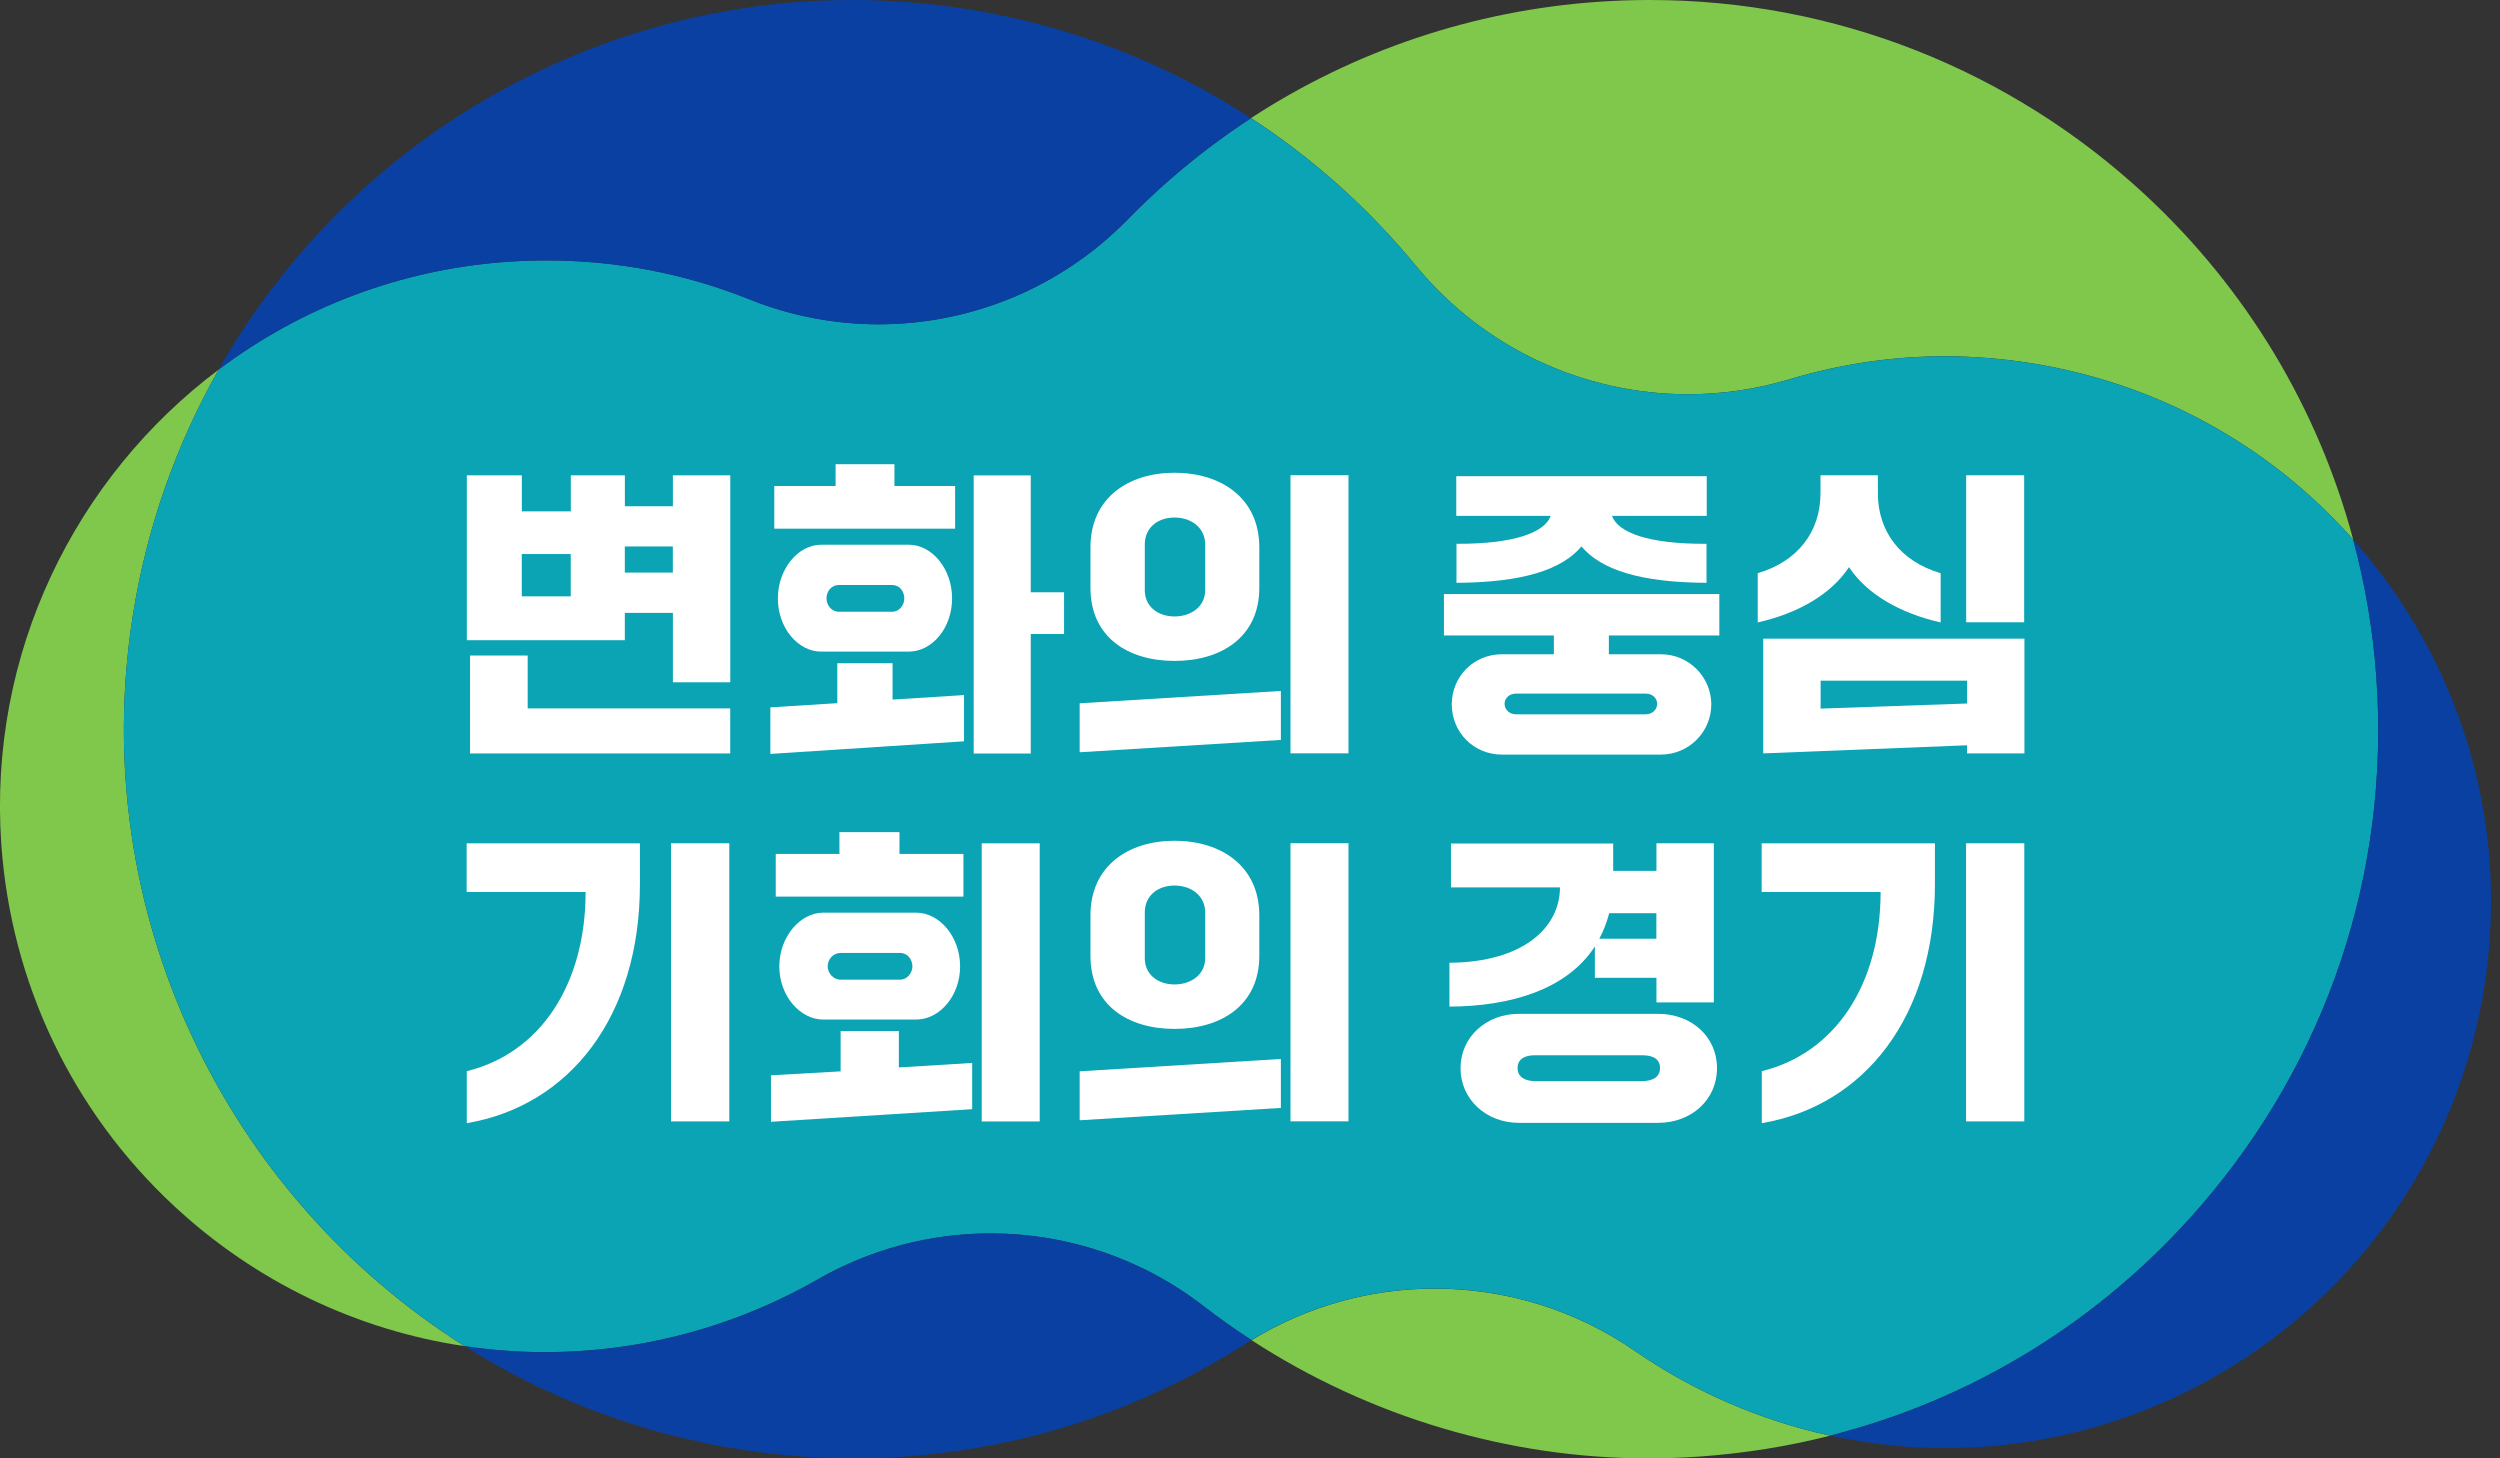
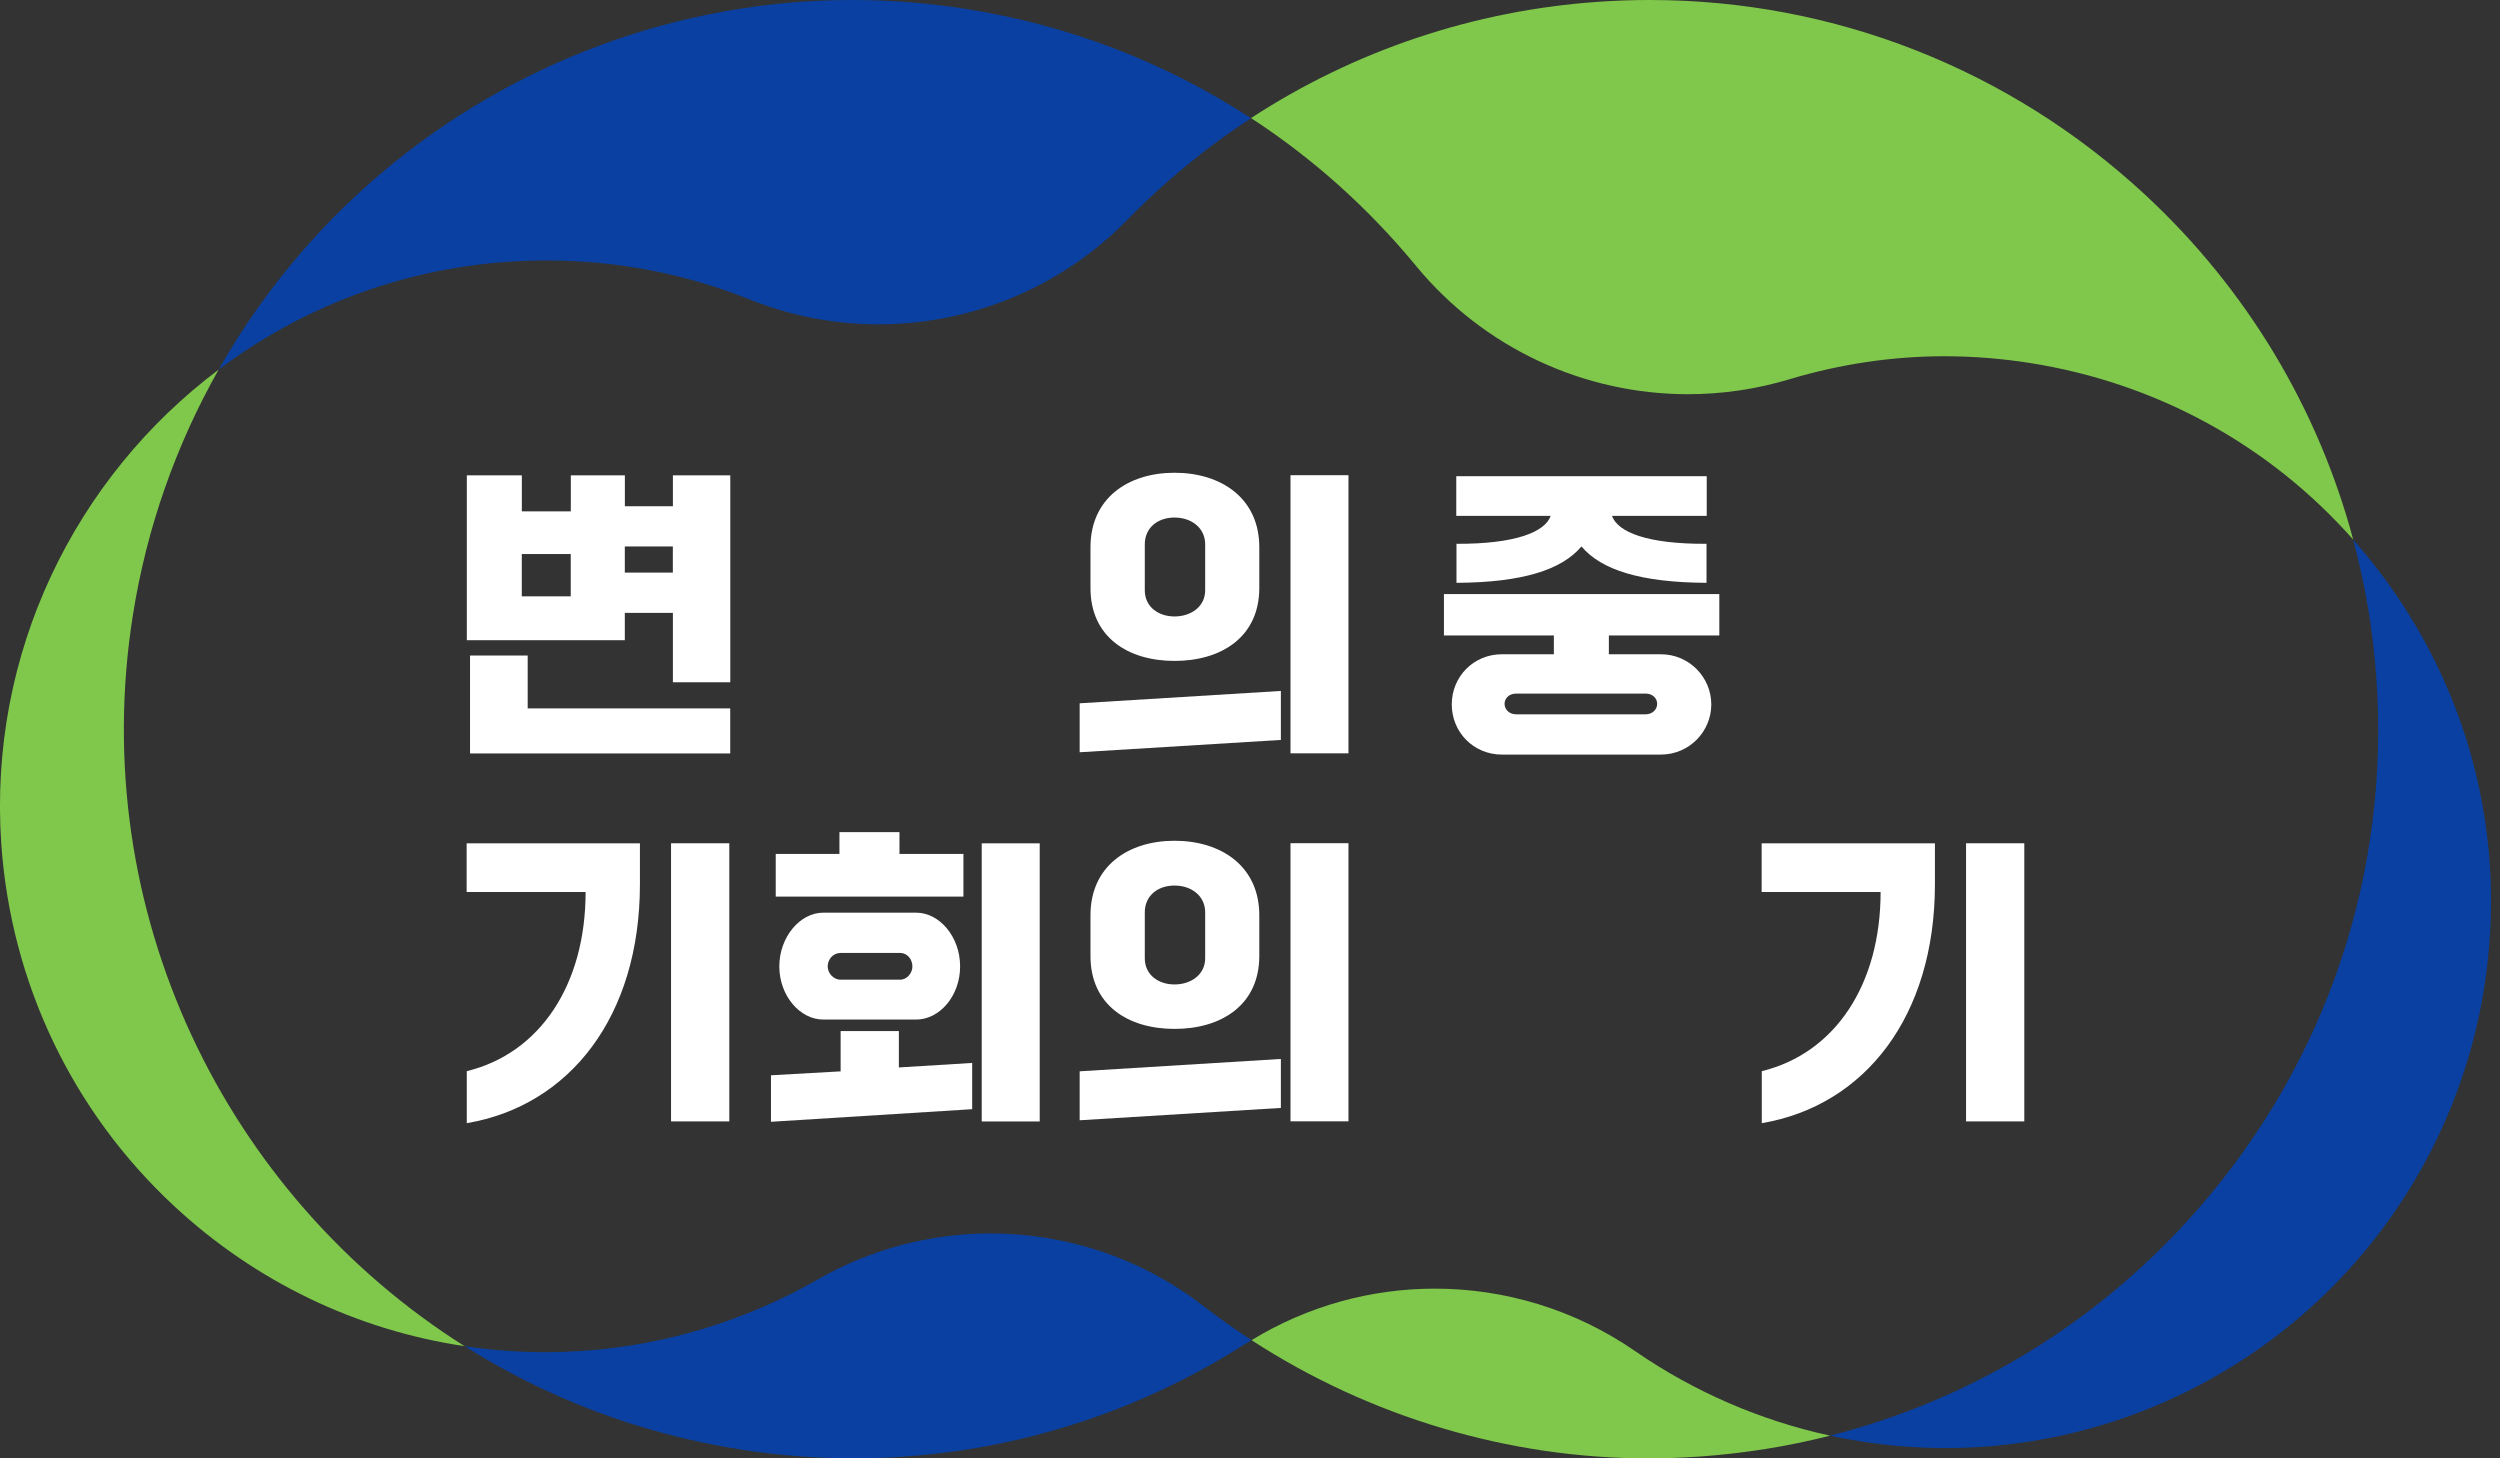
<svg xmlns="http://www.w3.org/2000/svg" width="132" height="77" viewBox="0 0 132 77" fill="none">
  <rect x="0" y="0" width="132" height="77" fill="#333333" stroke="none" />
  <g clip-path="url(#clip0_1324_10731)">
    <path d="M24.527 71.077C18.828 70.229 13.496 67.676 9.202 63.686C3.825 58.694 0.585 51.906 0.07 44.585C-0.638 34.472 3.986 25.193 11.545 19.515C9.29 23.497 7.741 27.883 7.016 32.479C4.54 48.13 11.91 63.111 24.527 71.077Z" fill="#80C84B" />
    <path d="M96.633 75.802C94.402 76.369 92.108 76.737 89.757 76.905C88.854 76.968 87.936 77.003 87.036 77.003C79.638 77.003 72.306 74.804 66.082 70.761C69.055 68.943 72.408 68.04 75.757 68.04C79.459 68.04 83.158 69.143 86.335 71.339C89.432 73.48 92.963 75.01 96.637 75.805L96.633 75.802Z" fill="#80C84B" />
    <path d="M124.25 28.492C119.833 23.501 113.882 20.229 107.216 19.171C105.71 18.933 104.182 18.81 102.673 18.81C99.919 18.81 97.162 19.22 94.479 20.026C92.71 20.558 90.91 20.814 89.124 20.814C83.652 20.814 78.352 18.397 74.762 14.033C73.511 12.516 72.138 11.083 70.67 9.769C69.217 8.47 67.675 7.289 66.054 6.235C71.522 2.669 77.809 0.553 84.388 0.095C85.291 0.032 86.209 0 87.113 0C96.837 0 106.13 3.657 113.279 10.298C118.628 15.265 122.397 21.564 124.25 28.492Z" fill="#80C84B" />
-     <path d="M116.127 63.756C110.925 69.746 104.161 73.89 96.634 75.799C92.959 75.004 89.428 73.476 86.332 71.332C83.158 69.136 79.456 68.033 75.753 68.033C72.404 68.033 69.052 68.937 66.078 70.755C65.206 70.191 64.355 69.585 63.532 68.951C60.246 66.411 56.284 65.122 52.305 65.122C49.159 65.122 46.003 65.928 43.159 67.56C39.4 69.718 35.137 71.017 30.829 71.319C30.153 71.364 29.466 71.392 28.79 71.392C27.354 71.392 25.928 71.287 24.527 71.073C11.91 63.104 4.54 48.126 7.016 32.475C7.745 27.88 9.29 23.494 11.546 19.511C15.833 16.285 21.07 14.222 26.808 13.819C27.483 13.773 28.17 13.749 28.85 13.749C32.559 13.749 36.164 14.443 39.561 15.802C41.775 16.691 44.094 17.122 46.392 17.122C51.247 17.122 56.011 15.199 59.535 11.591C60.925 10.169 62.439 8.841 64.036 7.647C64.695 7.157 65.367 6.684 66.054 6.239C67.672 7.293 69.217 8.474 70.67 9.773C72.138 11.087 73.511 12.519 74.762 14.036C78.352 18.397 83.656 20.818 89.124 20.818C90.91 20.818 92.71 20.562 94.479 20.03C97.162 19.224 99.919 18.814 102.673 18.814C104.182 18.814 105.71 18.933 107.216 19.175C113.882 20.233 119.833 23.504 124.25 28.496C124.888 30.871 125.301 33.319 125.476 35.817C126.194 46.073 122.874 55.997 116.127 63.759V63.756Z" fill="#0AA4B5" />
    <path d="M66.054 6.242C65.367 6.687 64.695 7.16 64.036 7.65C62.439 8.845 60.925 10.172 59.535 11.595C56.007 15.202 51.247 17.125 46.392 17.125C44.094 17.125 41.775 16.695 39.562 15.805C36.164 14.442 32.556 13.752 28.85 13.752C28.174 13.752 27.487 13.777 26.808 13.822C21.07 14.222 15.836 16.288 11.546 19.515C13.763 15.602 16.663 12.078 20.149 9.128C27.105 3.244 35.929 0 44.987 0C47.005 0 49.051 0.161 51.058 0.48C56.449 1.335 61.545 3.3 66.054 6.242Z" fill="#0940A1" />
    <path d="M66.078 70.758C65.966 70.821 65.854 70.891 65.745 70.961C59.559 74.912 52.413 77 45.085 77C43.068 77 41.026 76.839 39.018 76.52C33.705 75.68 28.818 73.781 24.53 71.077C25.932 71.29 27.354 71.396 28.794 71.396C29.47 71.396 30.156 71.368 30.832 71.322C35.141 71.021 39.404 69.721 43.162 67.564C46.007 65.931 49.163 65.126 52.308 65.126C56.288 65.126 60.246 66.415 63.535 68.954C64.358 69.592 65.209 70.194 66.082 70.758H66.078Z" fill="#0940A1" />
    <path d="M131.168 52.144C130.086 58.96 126.597 65.167 121.332 69.623C116.127 74.029 109.524 76.457 102.739 76.457C101.229 76.457 99.698 76.338 98.196 76.096C97.67 76.012 97.148 75.914 96.63 75.802C104.158 73.889 110.922 69.745 116.123 63.759C122.87 55.997 126.191 46.073 125.473 35.817C125.297 33.319 124.888 30.867 124.247 28.496C124.867 29.196 125.459 29.932 126.016 30.699C130.541 36.927 132.37 44.542 131.165 52.147L131.168 52.144Z" fill="#0940A1" />
    <path d="M32.99 32.36V33.803H24.649V25.098H27.553V27H30.139V25.098H32.993V26.73H35.529V25.098H38.559V36.024H35.529V32.36H32.993H32.99ZM27.862 37.404H38.556V39.782H24.818V34.612H27.862V37.404ZM30.135 31.487V29.253H27.55V31.487H30.135ZM35.526 28.853H32.99V30.233H35.526V28.853Z" fill="white" />
-     <path d="M40.675 39.807V37.348L44.21 37.127V35.018H47.127V36.938L50.9 36.7V39.141L40.672 39.807H40.675ZM40.882 27.915V25.662H44.119V24.51H47.226V25.662H50.431V27.915H40.885H40.882ZM43.355 28.762H47.986C49.208 28.762 50.27 30.03 50.27 31.6C50.27 33.169 49.208 34.405 47.986 34.405H43.355C42.132 34.405 41.071 33.151 41.071 31.6C41.071 30.048 42.132 28.762 43.355 28.762ZM47.114 32.3C47.495 32.3 47.748 31.936 47.748 31.603C47.748 31.221 47.495 30.889 47.114 30.889H44.29C43.894 30.889 43.639 31.221 43.639 31.603C43.639 31.936 43.891 32.3 44.29 32.3H47.114ZM51.411 39.786V25.102H54.424V31.27H56.182V33.474H54.424V39.786H51.411Z" fill="white" />
    <path d="M57.006 39.719V37.134L67.63 36.482V39.068L57.006 39.719ZM57.577 31.042V28.895C57.577 26.296 59.573 24.961 62.018 24.961C64.463 24.961 66.491 26.293 66.491 28.895V31.042C66.491 33.642 64.477 34.896 62.018 34.896C59.559 34.896 57.577 33.642 57.577 31.042ZM63.633 31.169V28.738C63.633 27.883 62.918 27.326 62.015 27.326C61.111 27.326 60.445 27.879 60.445 28.738V31.169C60.445 32.023 61.142 32.549 62.015 32.549C62.887 32.549 63.633 32.027 63.633 31.169ZM68.138 39.775V25.091H71.199V39.775H68.138Z" fill="white" />
    <path d="M90.784 33.554H84.948V34.545H87.691C89.197 34.545 90.356 35.768 90.356 37.193C90.356 38.619 89.2 39.842 87.691 39.842H79.301C77.795 39.842 76.653 38.651 76.653 37.193C76.653 35.736 77.795 34.545 79.301 34.545H82.044V33.554H76.24V31.365H90.78V33.554H90.784ZM76.902 30.773V28.713C80.04 28.727 81.568 28.079 81.869 27.256V27.238H76.891V25.144H90.115V27.238H85.12V27.256C85.435 28.096 86.966 28.73 90.104 28.713V30.773C86.615 30.755 84.549 30.09 83.501 28.853C82.454 30.09 80.387 30.755 76.898 30.773H76.902ZM86.895 36.622H80.044C79.694 36.622 79.441 36.861 79.441 37.162C79.441 37.463 79.694 37.715 80.044 37.715H86.895C87.246 37.715 87.498 37.463 87.498 37.162C87.498 36.861 87.246 36.622 86.895 36.622Z" fill="white" />
-     <path d="M92.808 30.265C94.917 29.645 96.122 28.076 96.122 26.047V25.095H99.152V26.047C99.152 28.076 100.357 29.648 102.466 30.265V32.864C100.294 32.374 98.564 31.358 97.628 29.946C96.693 31.358 94.98 32.374 92.808 32.864V30.265ZM93.099 39.779V33.722H106.89V39.779H103.86V39.351L93.099 39.779ZM96.129 37.414L103.863 37.145V35.94H96.129V37.414ZM103.814 32.854V25.095H106.876V32.854H103.814Z" fill="white" />
    <path d="M24.649 56.557C28.534 55.605 30.92 51.965 30.92 47.096H24.639V44.528H33.788V46.686C33.788 53.664 30.086 58.382 24.646 59.303V56.561L24.649 56.557ZM35.431 59.209V44.525H38.507V59.209H35.431Z" fill="white" />
    <path d="M93.025 56.557C96.91 55.605 99.296 51.965 99.296 47.096H93.015V44.528H102.164V46.686C102.164 53.664 98.462 58.382 93.022 59.303V56.561L93.025 56.557ZM103.807 59.209V44.525H106.883V59.209H103.807Z" fill="white" />
    <path d="M40.707 59.233V56.775L44.385 56.568V54.442H47.46V56.361L51.331 56.123V58.565L40.707 59.23V59.233ZM40.959 47.341V45.089H44.322V43.937H47.492V45.089H50.869V47.341H40.959ZM43.464 48.189H48.378C49.601 48.189 50.694 49.457 50.694 51.026C50.694 52.596 49.601 53.832 48.378 53.832H43.464C42.241 53.832 41.148 52.578 41.148 51.026C41.148 49.475 42.241 48.189 43.464 48.189ZM47.523 51.727C47.905 51.727 48.175 51.363 48.175 51.03C48.175 50.648 47.905 50.315 47.523 50.315H44.385C43.989 50.315 43.702 50.648 43.702 51.03C43.702 51.363 43.986 51.727 44.385 51.727H47.523ZM51.835 59.212V44.529H54.897V59.212H51.835Z" fill="white" />
    <path d="M57.006 59.15V56.565L67.63 55.913V58.498L57.006 59.15ZM57.577 50.473V48.326C57.577 45.727 59.573 44.392 62.018 44.392C64.463 44.392 66.491 45.723 66.491 48.326V50.473C66.491 53.072 64.477 54.326 62.018 54.326C59.559 54.326 57.577 53.072 57.577 50.473ZM63.633 50.599V48.168C63.633 47.313 62.918 46.757 62.015 46.757C61.111 46.757 60.445 47.31 60.445 48.168V50.599C60.445 51.454 61.142 51.979 62.015 51.979C62.887 51.979 63.633 51.457 63.633 50.599ZM68.138 59.206V44.522H71.199V59.206H68.138Z" fill="white" />
-     <path d="M84.205 49.979C82.713 52.277 79.701 53.135 76.531 53.149V50.834C80.447 50.802 82.366 48.963 82.366 46.854H76.611V44.539H85.176V45.982H87.46V44.525H90.49V52.928H87.46V51.629H84.209V49.979H84.205ZM87.551 53.531C89.295 53.531 90.658 54.722 90.658 56.4C90.658 58.078 89.295 59.286 87.551 59.286H80.191C78.478 59.286 77.116 58.05 77.116 56.4C77.116 54.75 78.478 53.531 80.191 53.531H87.551ZM86.696 57.083C87.249 57.083 87.649 56.876 87.649 56.4C87.649 55.892 87.253 55.717 86.696 55.717H81.049C80.541 55.717 80.128 55.892 80.128 56.4C80.128 56.876 80.541 57.083 81.049 57.083H86.696ZM87.456 49.566V48.217H84.966C84.839 48.707 84.664 49.152 84.444 49.566H87.456Z" fill="white" />
  </g>
  <defs>
    <clipPath id="clip0_1324_10731">
      <rect width="131.533" height="77" fill="white" />
    </clipPath>
  </defs>
</svg>